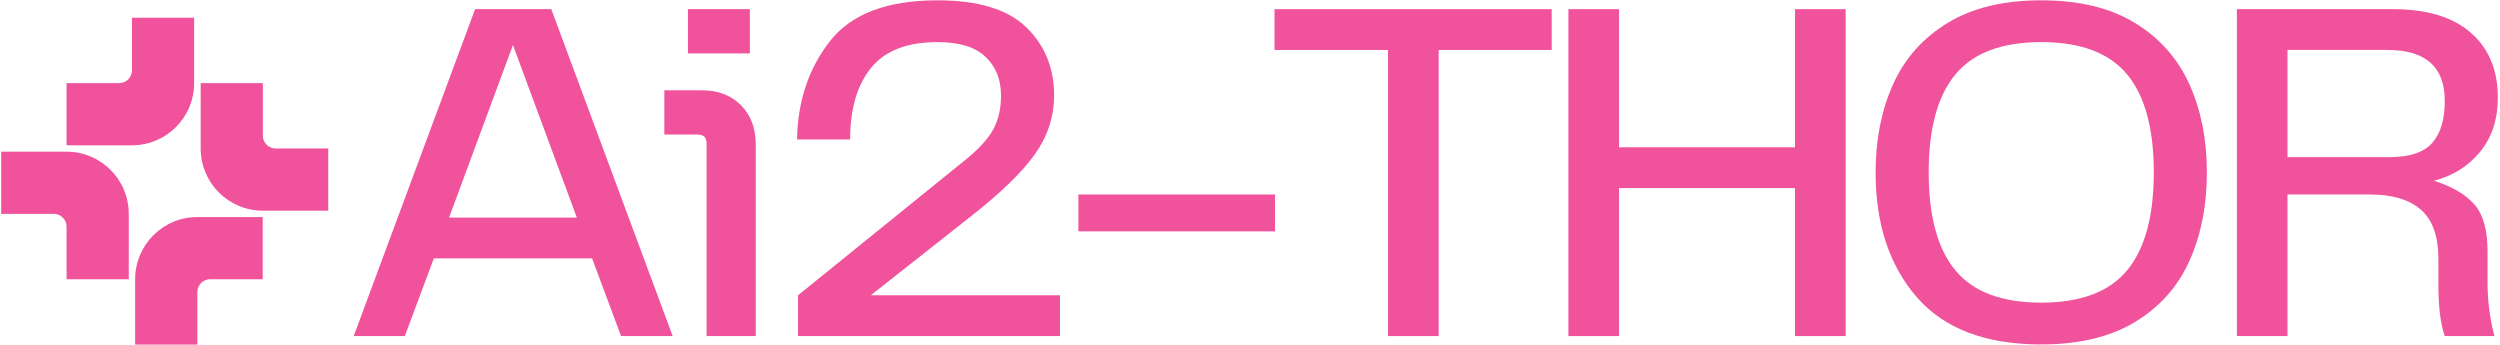
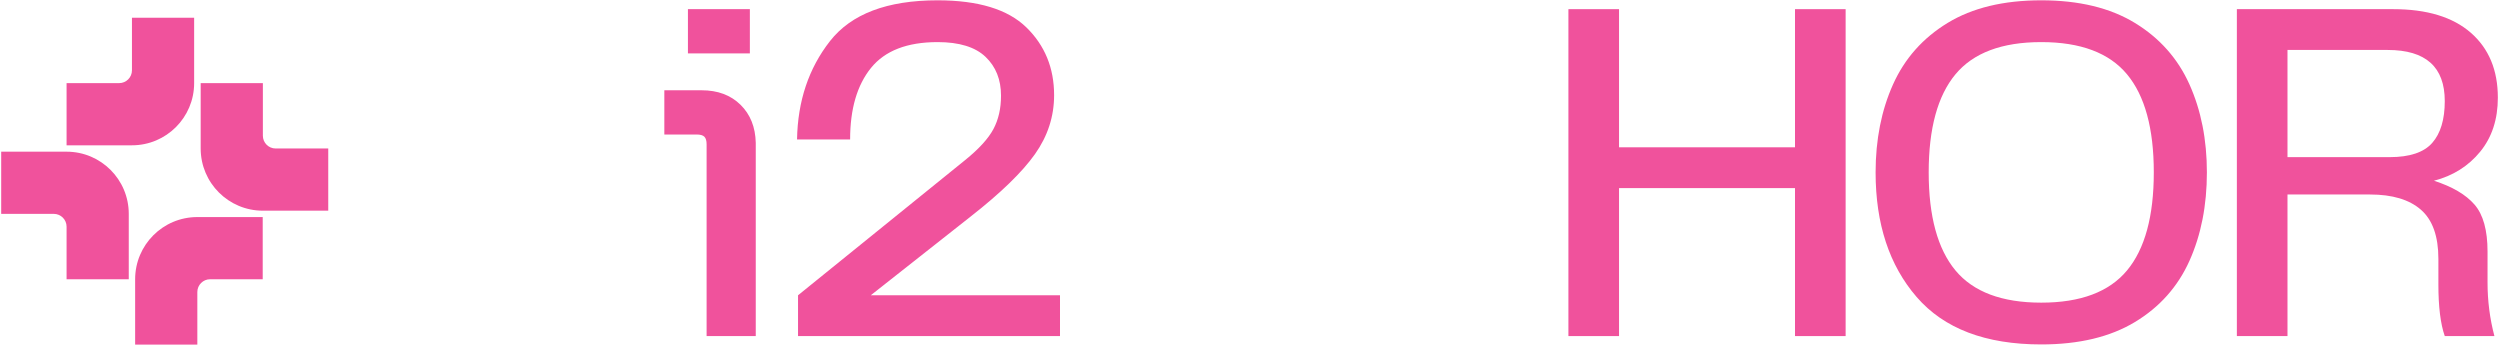
<svg xmlns="http://www.w3.org/2000/svg" xmlns:ns1="http://www.serif.com/" width="100%" height="100%" viewBox="0 0 1781 246" version="1.1" xml:space="preserve" style="fill-rule:evenodd;clip-rule:evenodd;stroke-linejoin:round;stroke-miterlimit:2;">
  <g transform="matrix(1,0,0,1,-192,-3540)">
    <g transform="matrix(1,0,0,1,-2341.37,3034.22)">
      <g id="Curves-with-Dash" ns1:id="Curves with Dash" transform="matrix(1.136,0,0,1.136,-547.713,-294.905)">
        <g transform="matrix(1,0,0,1,2085.87,275.95)">
          <path d="M709.1,520L668.1,520L668.1,481L701.1,481C705.5,481 709.1,477.4 709.1,473L709.1,440L748.1,440L748.1,481C748.1,502.6 730.6,520 709.1,520ZM668.1,524L627.1,524L627.1,563L660.1,563C664.5,563 668.1,566.6 668.1,571L668.1,604L707.1,604L707.1,563C707.1,541.4 689.6,524 668.1,524ZM799.2,522C794.8,522 791.2,518.4 791.2,514L791.2,481L752.2,481L752.2,522C752.2,543.6 769.7,561 791.2,561L832.2,561L832.2,522L799.2,522ZM711.1,604L711.1,645L750.1,645L750.1,612C750.1,607.6 753.7,604 758.1,604L791.1,604L791.1,565L750.1,565C728.5,565 711.1,582.5 711.1,604Z" style="fill:rgb(240,82,156);fill-rule:nonzero;" />
        </g>
        <g transform="matrix(0.993,0,0,1.054,2372.57,239.526)">
-           <path d="M734.28,641.424L715.967,595.21L616.017,595.21L597.703,641.424L565.421,641.424L642.091,446.914L690.203,446.914L766.873,641.424L734.28,641.424ZM625.64,570.932L706.344,570.932L665.992,468.267L625.64,570.932Z" style="fill:rgb(240,82,156);fill-rule:nonzero;" />
          <path d="M819.331,641.424L788.291,641.424L788.291,527.351C788.291,525.206 787.825,523.694 786.894,522.817C785.963,521.939 784.359,521.501 782.082,521.501L761.596,521.501L761.596,495.176L785.187,495.176C795.326,495.176 803.5,498.052 809.708,503.805C815.916,509.557 819.124,517.113 819.331,526.473L819.331,641.424ZM776.495,446.914L815.606,446.914L815.606,473.239L776.495,473.239L776.495,446.914Z" style="fill:rgb(240,82,156);fill-rule:nonzero;" />
          <path d="M846.025,617.147L951.562,536.71C960.254,530.081 966.203,523.938 969.411,518.283C972.618,512.628 974.222,505.998 974.222,498.394C974.222,488.839 970.963,481.136 964.444,475.286C957.926,469.437 947.838,466.512 934.18,466.512C914.935,466.512 900.915,471.63 892.12,481.868C883.325,492.105 878.928,506.291 878.928,524.426L845.405,524.426C845.819,501.611 852.751,482.111 866.202,465.927C879.652,449.742 902.312,441.65 934.18,441.65C959.84,441.65 978.516,447.012 990.207,457.737C1001.9,468.462 1007.75,481.916 1007.75,498.101C1007.75,510.776 1003.71,522.476 995.64,533.201C987.569,543.925 974.015,556.308 954.977,570.347L891.965,617.147L1011.47,617.147L1011.47,641.424L846.025,641.424L846.025,617.147Z" style="fill:rgb(240,82,156);fill-rule:nonzero;" />
-           <rect x="1023.08" y="557.185" width="124.161" height="21.937" style="fill:rgb(240,82,156);fill-rule:nonzero;" />
-           <path d="M1218.63,471.192L1146.93,471.192L1146.93,446.914L1322,446.914L1322,471.192L1250.61,471.192L1250.61,641.424L1218.63,641.424L1218.63,471.192Z" style="fill:rgb(240,82,156);fill-rule:nonzero;" />
          <path d="M1332.55,446.914L1364.52,446.914L1364.52,529.106L1475.65,529.106L1475.65,446.914L1507.62,446.914L1507.62,641.424L1475.65,641.424L1475.65,553.383L1364.52,553.383L1364.52,641.424L1332.55,641.424L1332.55,446.914Z" style="fill:rgb(240,82,156);fill-rule:nonzero;" />
          <path d="M1631.16,646.396C1595.98,646.396 1569.75,636.988 1552.47,618.17C1535.19,599.353 1526.55,574.637 1526.55,544.023C1526.55,524.523 1530.23,507.071 1537.57,491.666C1544.92,476.261 1556.4,464.074 1572.03,455.104C1587.65,446.134 1607.36,441.65 1631.16,441.65C1654.96,441.65 1674.67,446.134 1690.29,455.104C1705.91,464.074 1717.4,476.261 1724.75,491.666C1732.09,507.071 1735.77,524.523 1735.77,544.023C1735.77,563.718 1732.09,581.267 1724.75,596.672C1717.4,612.077 1705.91,624.215 1690.29,633.088C1674.67,641.96 1654.96,646.396 1631.16,646.396ZM1560.08,544.023C1560.08,570.152 1565.72,589.603 1576.99,602.376C1588.27,615.148 1606.33,621.534 1631.16,621.534C1655.99,621.534 1674.05,615.148 1685.33,602.376C1696.6,589.603 1702.24,570.152 1702.24,544.023C1702.24,517.893 1696.6,498.442 1685.33,485.67C1674.05,472.898 1655.99,466.512 1631.16,466.512C1606.33,466.512 1588.27,472.898 1576.99,485.67C1565.72,498.442 1560.08,517.893 1560.08,544.023Z" style="fill:rgb(240,82,156);fill-rule:nonzero;" />
          <path d="M1913.01,609.542C1913.01,620.462 1914.45,631.089 1917.35,641.424L1886,641.424C1883.31,634.209 1881.97,623.972 1881.97,610.712L1881.97,595.502C1881.97,582.047 1878.29,572.297 1870.94,566.253C1863.6,560.208 1852.89,557.185 1838.82,557.185L1786.67,557.185L1786.67,641.424L1754.7,641.424L1754.7,446.914L1853.41,446.914C1874.72,446.914 1891.07,451.594 1902.45,460.954C1913.83,470.314 1919.52,483.184 1919.52,499.564C1919.52,512.433 1915.8,523.158 1908.35,531.738C1900.9,540.318 1891.17,546.07 1879.17,548.995C1890.76,552.505 1899.3,557.234 1904.78,563.181C1910.26,569.129 1913.01,578.44 1913.01,591.115L1913.01,609.542ZM1851.24,534.956C1863.86,534.956 1872.81,532.128 1878.09,526.473C1883.36,520.818 1886,512.531 1886,501.611C1886,481.331 1874,471.192 1849.99,471.192L1786.67,471.192L1786.67,534.956L1851.24,534.956Z" style="fill:rgb(240,82,156);fill-rule:nonzero;" />
        </g>
      </g>
    </g>
  </g>
</svg>